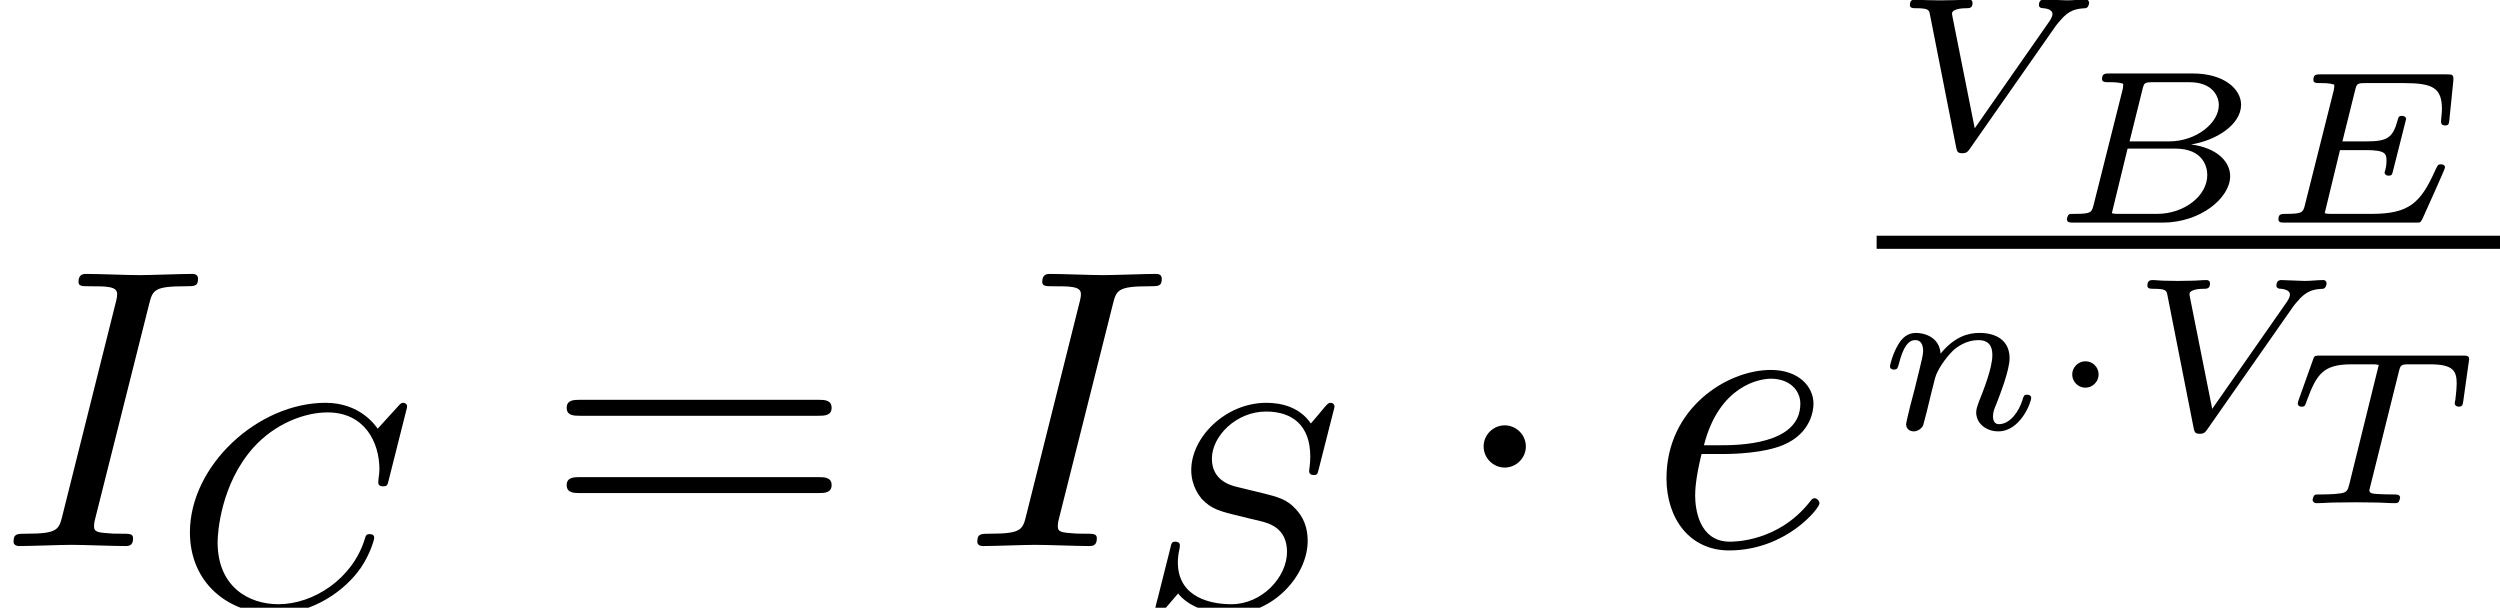
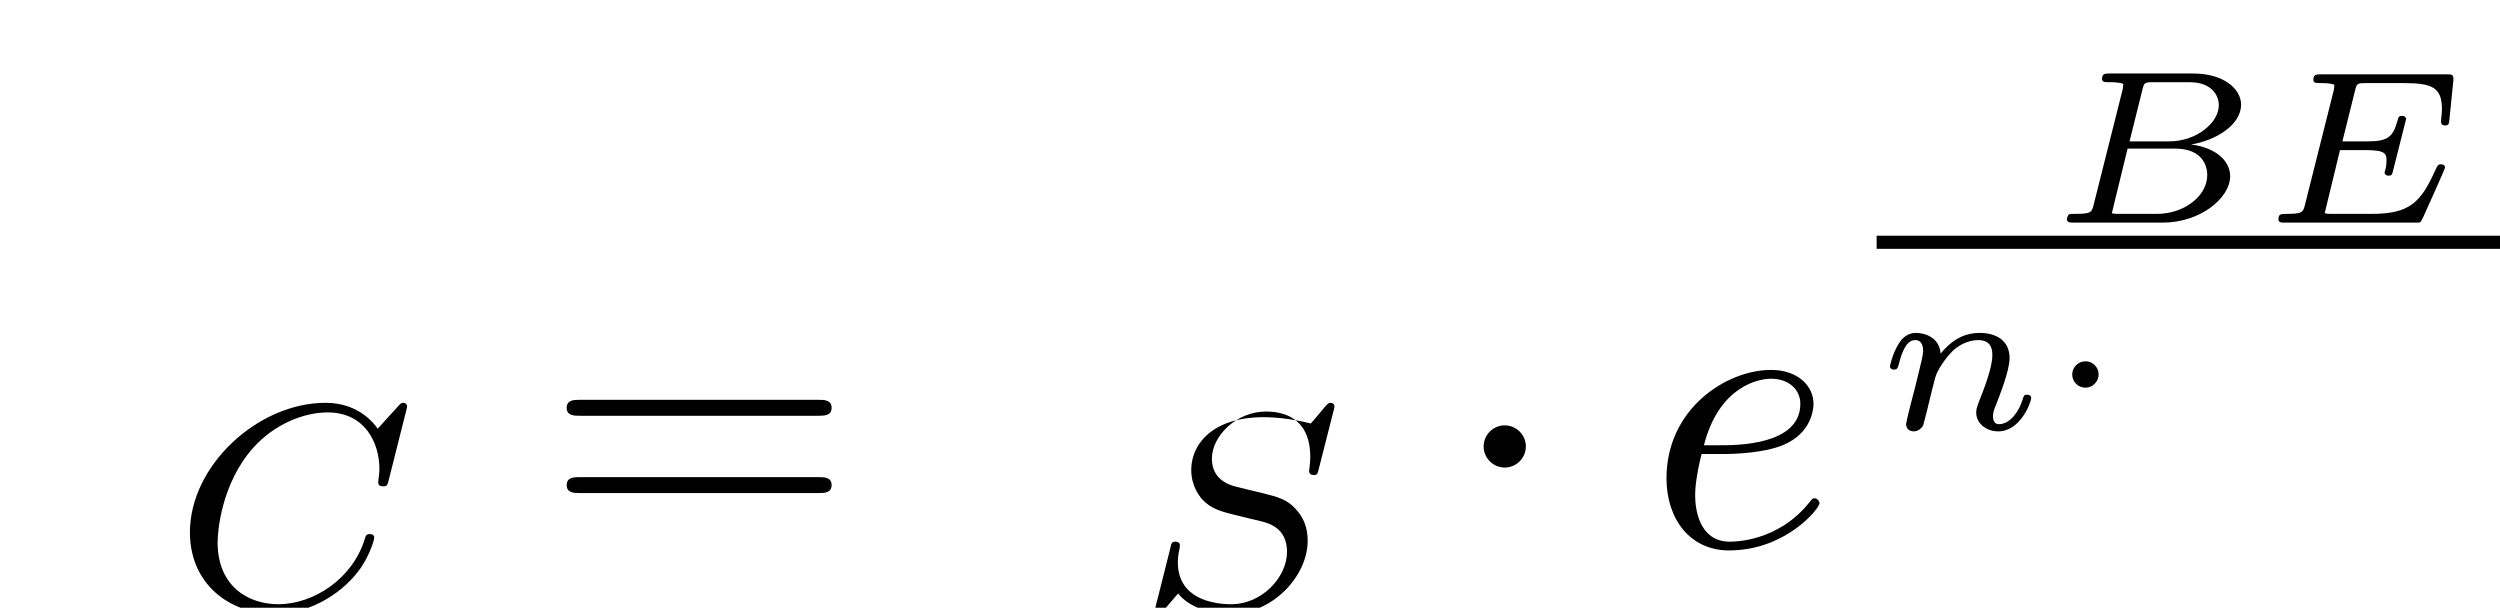
<svg xmlns="http://www.w3.org/2000/svg" xmlns:xlink="http://www.w3.org/1999/xlink" height="16.64pt" version="1.1" viewBox="198.004 69.754 68.451 16.64" width="68.451pt">
  <defs>
    <path d="M1.494 -1.494C1.494 -1.71 1.321 -1.859 1.136 -1.859C0.921 -1.859 0.771 -1.68 0.771 -1.5C0.771 -1.303 0.927 -1.136 1.136 -1.136C1.327 -1.136 1.494 -1.303 1.494 -1.494Z" id="g0-1" />
-     <path d="M4.08 -6.611C4.178 -7.004 4.211 -7.113 5.073 -7.113C5.335 -7.113 5.422 -7.113 5.422 -7.32C5.422 -7.451 5.302 -7.451 5.258 -7.451C4.942 -7.451 4.135 -7.418 3.818 -7.418C3.491 -7.418 2.695 -7.451 2.367 -7.451C2.291 -7.451 2.149 -7.451 2.149 -7.233C2.149 -7.113 2.247 -7.113 2.455 -7.113C2.913 -7.113 3.207 -7.113 3.207 -6.905C3.207 -6.851 3.207 -6.829 3.185 -6.731L1.713 -0.851C1.615 -0.447 1.582 -0.338 0.72 -0.338C0.469 -0.338 0.371 -0.338 0.371 -0.12C0.371 0 0.502 0 0.535 0C0.851 0 1.647 -0.033 1.964 -0.033C2.291 -0.033 3.098 0 3.425 0C3.513 0 3.644 0 3.644 -0.207C3.644 -0.338 3.556 -0.338 3.316 -0.338C3.12 -0.338 3.065 -0.338 2.847 -0.36C2.618 -0.382 2.575 -0.425 2.575 -0.545C2.575 -0.633 2.596 -0.72 2.618 -0.796L4.08 -6.611Z" id="g4-73" />
    <path d="M2.04 -2.52C2.356 -2.52 3.164 -2.542 3.709 -2.771C4.473 -3.098 4.527 -3.742 4.527 -3.895C4.527 -4.375 4.113 -4.822 3.36 -4.822C2.149 -4.822 0.502 -3.764 0.502 -1.855C0.502 -0.742 1.145 0.12 2.215 0.12C3.775 0.12 4.691 -1.036 4.691 -1.167C4.691 -1.233 4.625 -1.309 4.56 -1.309C4.505 -1.309 4.484 -1.287 4.418 -1.2C3.556 -0.12 2.367 -0.12 2.236 -0.12C1.385 -0.12 1.287 -1.036 1.287 -1.385C1.287 -1.516 1.298 -1.855 1.462 -2.52H2.04ZM1.527 -2.76C1.953 -4.418 3.076 -4.582 3.36 -4.582C3.873 -4.582 4.167 -4.265 4.167 -3.895C4.167 -2.76 2.422 -2.76 1.975 -2.76H1.527Z" id="g4-101" />
    <path d="M1.255 -0.496C1.201 -0.281 1.19 -0.239 0.741 -0.239C0.61 -0.239 0.598 -0.239 0.574 -0.221C0.544 -0.197 0.52 -0.12 0.52 -0.084C0.538 0 0.592 0 0.711 0H3.144C4.178 0 4.991 -0.675 4.991 -1.273C4.991 -1.644 4.668 -2.038 3.921 -2.14C4.609 -2.248 5.29 -2.684 5.29 -3.228C5.29 -3.658 4.818 -4.083 3.975 -4.083H1.686C1.572 -4.083 1.482 -4.083 1.482 -3.933C1.482 -3.844 1.572 -3.844 1.68 -3.844S1.937 -3.844 2.062 -3.802C2.062 -3.742 2.062 -3.706 2.038 -3.61L1.255 -0.496ZM2.236 -2.224L2.588 -3.64C2.636 -3.832 2.642 -3.844 2.893 -3.844H3.879C4.501 -3.844 4.68 -3.467 4.68 -3.216C4.68 -2.726 4.059 -2.224 3.324 -2.224H2.236ZM1.949 -0.239C1.835 -0.239 1.823 -0.239 1.751 -0.257L2.182 -2.026H3.485C4.238 -2.026 4.364 -1.542 4.364 -1.303C4.364 -0.729 3.73 -0.239 2.989 -0.239H1.949Z" id="g2-66" />
    <path d="M2.194 -1.985H2.905C3.443 -1.985 3.467 -1.883 3.467 -1.698C3.467 -1.554 3.449 -1.488 3.413 -1.369C3.413 -1.363 3.425 -1.285 3.527 -1.285C3.61 -1.285 3.622 -1.315 3.646 -1.417L4.005 -2.839C4.005 -2.845 3.993 -2.923 3.891 -2.923C3.802 -2.923 3.79 -2.881 3.772 -2.803C3.64 -2.313 3.479 -2.224 2.917 -2.224H2.26L2.606 -3.616C2.654 -3.808 2.66 -3.82 2.911 -3.82H3.951C4.746 -3.82 4.985 -3.682 4.985 -3.102C4.985 -2.995 4.961 -2.863 4.961 -2.762S5.045 -2.66 5.075 -2.66C5.171 -2.66 5.177 -2.708 5.189 -2.815L5.296 -3.873C5.314 -4.059 5.266 -4.059 5.117 -4.059H1.662C1.548 -4.059 1.465 -4.059 1.465 -3.909C1.465 -3.82 1.542 -3.82 1.656 -3.82C1.763 -3.82 1.913 -3.82 2.038 -3.778C2.038 -3.718 2.038 -3.682 2.014 -3.587L1.237 -0.496C1.184 -0.281 1.172 -0.239 0.723 -0.239C0.586 -0.239 0.508 -0.239 0.508 -0.09C0.508 0 0.586 0 0.693 0H4.244C4.364 0 4.376 0 4.399 -0.018C4.417 -0.036 4.417 -0.048 4.459 -0.12C4.531 -0.281 5.069 -1.465 5.069 -1.506C5.069 -1.596 4.979 -1.596 4.955 -1.596C4.878 -1.596 4.872 -1.578 4.806 -1.441C4.405 -0.544 4.095 -0.239 3.061 -0.239H1.973C1.859 -0.239 1.847 -0.239 1.775 -0.257L2.194 -1.985Z" id="g2-69" />
-     <path d="M3.108 -3.599C3.156 -3.79 3.168 -3.802 3.413 -3.802H3.963C4.603 -3.802 4.692 -3.616 4.692 -3.27C4.692 -3.186 4.68 -3.025 4.657 -2.839C4.651 -2.821 4.639 -2.756 4.639 -2.738C4.639 -2.678 4.686 -2.642 4.752 -2.642C4.848 -2.642 4.86 -2.702 4.872 -2.792L5.033 -3.939C5.033 -4.041 4.967 -4.041 4.848 -4.041H0.962C0.807 -4.041 0.795 -4.041 0.753 -3.915L0.365 -2.827C0.341 -2.756 0.341 -2.738 0.341 -2.732C0.341 -2.714 0.347 -2.642 0.448 -2.642C0.532 -2.642 0.538 -2.66 0.592 -2.815C0.861 -3.545 1.046 -3.802 1.817 -3.802H2.361C2.475 -3.802 2.487 -3.802 2.558 -3.784L1.751 -0.514C1.71 -0.347 1.68 -0.293 1.512 -0.269C1.345 -0.239 0.998 -0.239 0.992 -0.239C0.837 -0.239 0.825 -0.239 0.801 -0.221C0.771 -0.197 0.747 -0.114 0.747 -0.084C0.747 -0.078 0.759 0 0.861 0C1.022 0 1.201 -0.018 1.363 -0.018C1.602 -0.018 1.757 -0.024 1.919 -0.024C2.098 -0.024 2.277 -0.018 2.457 -0.018C2.63 -0.018 2.821 0 2.995 0C3.043 0 3.084 0 3.108 -0.042C3.12 -0.06 3.144 -0.132 3.144 -0.155C3.126 -0.239 3.084 -0.239 2.899 -0.239C2.768 -0.239 2.642 -0.245 2.511 -0.251C2.373 -0.263 2.301 -0.269 2.301 -0.359L3.108 -3.599Z" id="g2-84" />
-     <path d="M4.561 -3.359C4.579 -3.389 4.639 -3.455 4.68 -3.503C4.926 -3.802 5.135 -3.832 5.374 -3.844C5.44 -3.85 5.475 -3.933 5.475 -3.999C5.469 -4.017 5.464 -4.083 5.38 -4.083C5.224 -4.083 5.039 -4.059 4.872 -4.059C4.728 -4.059 4.376 -4.083 4.232 -4.083C4.131 -4.083 4.101 -4.005 4.101 -3.933C4.101 -3.85 4.184 -3.844 4.226 -3.844C4.268 -3.838 4.471 -3.826 4.471 -3.682C4.471 -3.604 4.394 -3.491 4.358 -3.443L2.343 -0.556L1.734 -3.61C1.722 -3.67 1.722 -3.682 1.722 -3.706C1.722 -3.778 1.847 -3.844 2.116 -3.844C2.194 -3.844 2.283 -3.844 2.283 -3.993C2.283 -4.011 2.277 -4.083 2.182 -4.083C2.056 -4.083 1.913 -4.065 1.781 -4.065S1.524 -4.059 1.393 -4.059C1.393 -4.059 1.04 -4.065 1.04 -4.065C0.933 -4.065 0.807 -4.083 0.699 -4.083C0.634 -4.083 0.568 -4.053 0.568 -3.933C0.568 -3.844 0.652 -3.844 0.729 -3.844C1.082 -3.844 1.094 -3.796 1.118 -3.664L1.835 -0.03C1.859 0.078 1.871 0.126 2.002 0.126C2.122 0.126 2.152 0.084 2.212 0L4.561 -3.359Z" id="g2-86" />
    <path d="M1.751 -2.068C1.722 -2.523 1.303 -2.636 1.076 -2.636S0.693 -2.499 0.586 -2.307C0.436 -2.062 0.365 -1.745 0.365 -1.722C0.365 -1.656 0.418 -1.632 0.472 -1.632C0.568 -1.632 0.574 -1.674 0.604 -1.769C0.723 -2.248 0.867 -2.439 1.058 -2.439C1.273 -2.439 1.273 -2.194 1.273 -2.134C1.273 -2.038 1.213 -1.799 1.172 -1.632C1.13 -1.47 1.07 -1.225 1.04 -1.094C0.998 -0.944 0.962 -0.789 0.921 -0.64C0.879 -0.472 0.807 -0.173 0.807 -0.137C0.807 -0.006 0.909 0.06 1.016 0.06S1.225 -0.012 1.273 -0.102C1.285 -0.137 1.339 -0.347 1.369 -0.466L1.5 -1.004C1.542 -1.16 1.566 -1.267 1.602 -1.405C1.656 -1.608 1.865 -1.925 2.086 -2.146C2.206 -2.26 2.463 -2.439 2.786 -2.439C3.168 -2.439 3.168 -2.134 3.168 -2.02C3.168 -1.668 2.911 -1.028 2.803 -0.759C2.768 -0.658 2.726 -0.562 2.726 -0.46C2.726 -0.155 3.001 0.06 3.33 0.06C3.933 0.06 4.232 -0.729 4.232 -0.861C4.232 -0.873 4.226 -0.944 4.119 -0.944C4.035 -0.944 4.029 -0.915 3.993 -0.801C3.897 -0.484 3.652 -0.137 3.347 -0.137C3.234 -0.137 3.186 -0.227 3.186 -0.353C3.186 -0.472 3.228 -0.574 3.282 -0.699C3.371 -0.933 3.64 -1.608 3.64 -1.943C3.64 -2.433 3.27 -2.636 2.815 -2.636C2.517 -2.636 2.134 -2.54 1.751 -2.068Z" id="g2-110" />
    <path d="M6.344 -5.396C6.352 -5.428 6.368 -5.475 6.368 -5.515C6.368 -5.571 6.32 -5.611 6.265 -5.611S6.185 -5.587 6.121 -5.515L5.563 -4.902C5.491 -5.005 5.069 -5.611 4.136 -5.611C2.287 -5.611 0.422 -3.897 0.422 -2.064C0.422 -0.677 1.474 0.167 2.742 0.167C3.786 0.167 4.67 -0.47 5.101 -1.092C5.364 -1.482 5.468 -1.865 5.468 -1.913C5.468 -1.985 5.42 -2.016 5.348 -2.016C5.252 -2.016 5.236 -1.977 5.212 -1.889C4.878 -0.789 3.802 -0.096 2.845 -0.096C2.032 -0.096 1.18 -0.574 1.18 -1.793C1.18 -2.048 1.267 -3.379 2.152 -4.376C2.75 -5.045 3.563 -5.348 4.192 -5.348C5.197 -5.348 5.611 -4.543 5.611 -3.786C5.611 -3.674 5.579 -3.523 5.579 -3.427C5.579 -3.324 5.683 -3.324 5.715 -3.324C5.818 -3.324 5.834 -3.355 5.866 -3.499L6.344 -5.396Z" id="g3-67" />
-     <path d="M5.348 -5.396C5.356 -5.428 5.372 -5.475 5.372 -5.515C5.372 -5.571 5.324 -5.611 5.268 -5.611S5.197 -5.595 5.109 -5.499C5.021 -5.396 4.814 -5.141 4.726 -5.045C4.415 -5.499 3.913 -5.611 3.507 -5.611C2.399 -5.611 1.451 -4.678 1.451 -3.77C1.451 -3.308 1.698 -3.037 1.737 -2.981C2.001 -2.702 2.232 -2.638 2.805 -2.503C3.084 -2.431 3.1 -2.431 3.332 -2.375S4.073 -2.192 4.073 -1.53C4.073 -0.837 3.387 -0.096 2.55 -0.096C2.032 -0.096 1.084 -0.255 1.084 -1.243C1.084 -1.267 1.084 -1.435 1.132 -1.626L1.14 -1.706C1.14 -1.801 1.052 -1.809 1.02 -1.809C0.917 -1.809 0.909 -1.777 0.869 -1.594L0.542 -0.295C0.51 -0.175 0.454 0.04 0.454 0.064C0.454 0.128 0.502 0.167 0.558 0.167S0.622 0.159 0.709 0.056L1.092 -0.391C1.275 -0.151 1.73 0.167 2.534 0.167C3.69 0.167 4.639 -0.877 4.639 -1.833C4.639 -2.2 4.519 -2.487 4.304 -2.71C4.065 -2.973 3.802 -3.037 3.427 -3.132C3.196 -3.188 2.885 -3.26 2.702 -3.308C2.463 -3.363 2.016 -3.523 2.016 -4.081C2.016 -4.702 2.686 -5.372 3.499 -5.372C4.216 -5.372 4.71 -4.997 4.71 -4.136C4.71 -3.945 4.678 -3.778 4.678 -3.746C4.678 -3.65 4.75 -3.634 4.806 -3.634C4.902 -3.634 4.91 -3.666 4.941 -3.794L5.348 -5.396Z" id="g3-83" />
+     <path d="M5.348 -5.396C5.356 -5.428 5.372 -5.475 5.372 -5.515C5.372 -5.571 5.324 -5.611 5.268 -5.611S5.197 -5.595 5.109 -5.499C5.021 -5.396 4.814 -5.141 4.726 -5.045C2.399 -5.611 1.451 -4.678 1.451 -3.77C1.451 -3.308 1.698 -3.037 1.737 -2.981C2.001 -2.702 2.232 -2.638 2.805 -2.503C3.084 -2.431 3.1 -2.431 3.332 -2.375S4.073 -2.192 4.073 -1.53C4.073 -0.837 3.387 -0.096 2.55 -0.096C2.032 -0.096 1.084 -0.255 1.084 -1.243C1.084 -1.267 1.084 -1.435 1.132 -1.626L1.14 -1.706C1.14 -1.801 1.052 -1.809 1.02 -1.809C0.917 -1.809 0.909 -1.777 0.869 -1.594L0.542 -0.295C0.51 -0.175 0.454 0.04 0.454 0.064C0.454 0.128 0.502 0.167 0.558 0.167S0.622 0.159 0.709 0.056L1.092 -0.391C1.275 -0.151 1.73 0.167 2.534 0.167C3.69 0.167 4.639 -0.877 4.639 -1.833C4.639 -2.2 4.519 -2.487 4.304 -2.71C4.065 -2.973 3.802 -3.037 3.427 -3.132C3.196 -3.188 2.885 -3.26 2.702 -3.308C2.463 -3.363 2.016 -3.523 2.016 -4.081C2.016 -4.702 2.686 -5.372 3.499 -5.372C4.216 -5.372 4.71 -4.997 4.71 -4.136C4.71 -3.945 4.678 -3.778 4.678 -3.746C4.678 -3.65 4.75 -3.634 4.806 -3.634C4.902 -3.634 4.91 -3.666 4.941 -3.794L5.348 -5.396Z" id="g3-83" />
    <path d="M2.095 -2.727C2.095 -3.044 1.833 -3.305 1.516 -3.305S0.938 -3.044 0.938 -2.727S1.2 -2.149 1.516 -2.149S2.095 -2.411 2.095 -2.727Z" id="g1-1" />
    <path d="M7.495 -3.567C7.658 -3.567 7.865 -3.567 7.865 -3.785S7.658 -4.004 7.505 -4.004H0.971C0.818 -4.004 0.611 -4.004 0.611 -3.785S0.818 -3.567 0.982 -3.567H7.495ZM7.505 -1.451C7.658 -1.451 7.865 -1.451 7.865 -1.669S7.658 -1.887 7.495 -1.887H0.982C0.818 -1.887 0.611 -1.887 0.611 -1.669S0.818 -1.451 0.971 -1.451H7.505Z" id="g5-61" />
  </defs>
  <g id="page1">
    <use x="198.004" xlink:href="#g4-73" y="84.705" />
    <use x="202.782" xlink:href="#g3-67" y="86.394" />
    <use x="212.909" xlink:href="#g5-61" y="84.705" />
    <use x="224.392" xlink:href="#g4-73" y="84.705" />
    <use x="229.17" xlink:href="#g3-83" y="86.394" />
    <use x="237.688" xlink:href="#g1-1" y="84.705" />
    <use x="243.131" xlink:href="#g4-101" y="84.705" />
    <use x="249.73" xlink:href="#g2-86" y="73.823" />
    <use x="254.076" xlink:href="#g2-66" y="75.849" />
    <use x="259.88" xlink:href="#g2-69" y="75.849" />
    <rect height="0.359" width="17.069" x="249.387" y="76.208" />
    <use x="249.387" xlink:href="#g2-110" y="81.505" />
    <use x="253.971" xlink:href="#g0-1" y="81.505" />
    <use x="256.232" xlink:href="#g2-86" y="81.505" />
    <use x="260.577" xlink:href="#g2-84" y="83.531" />
  </g>
</svg>